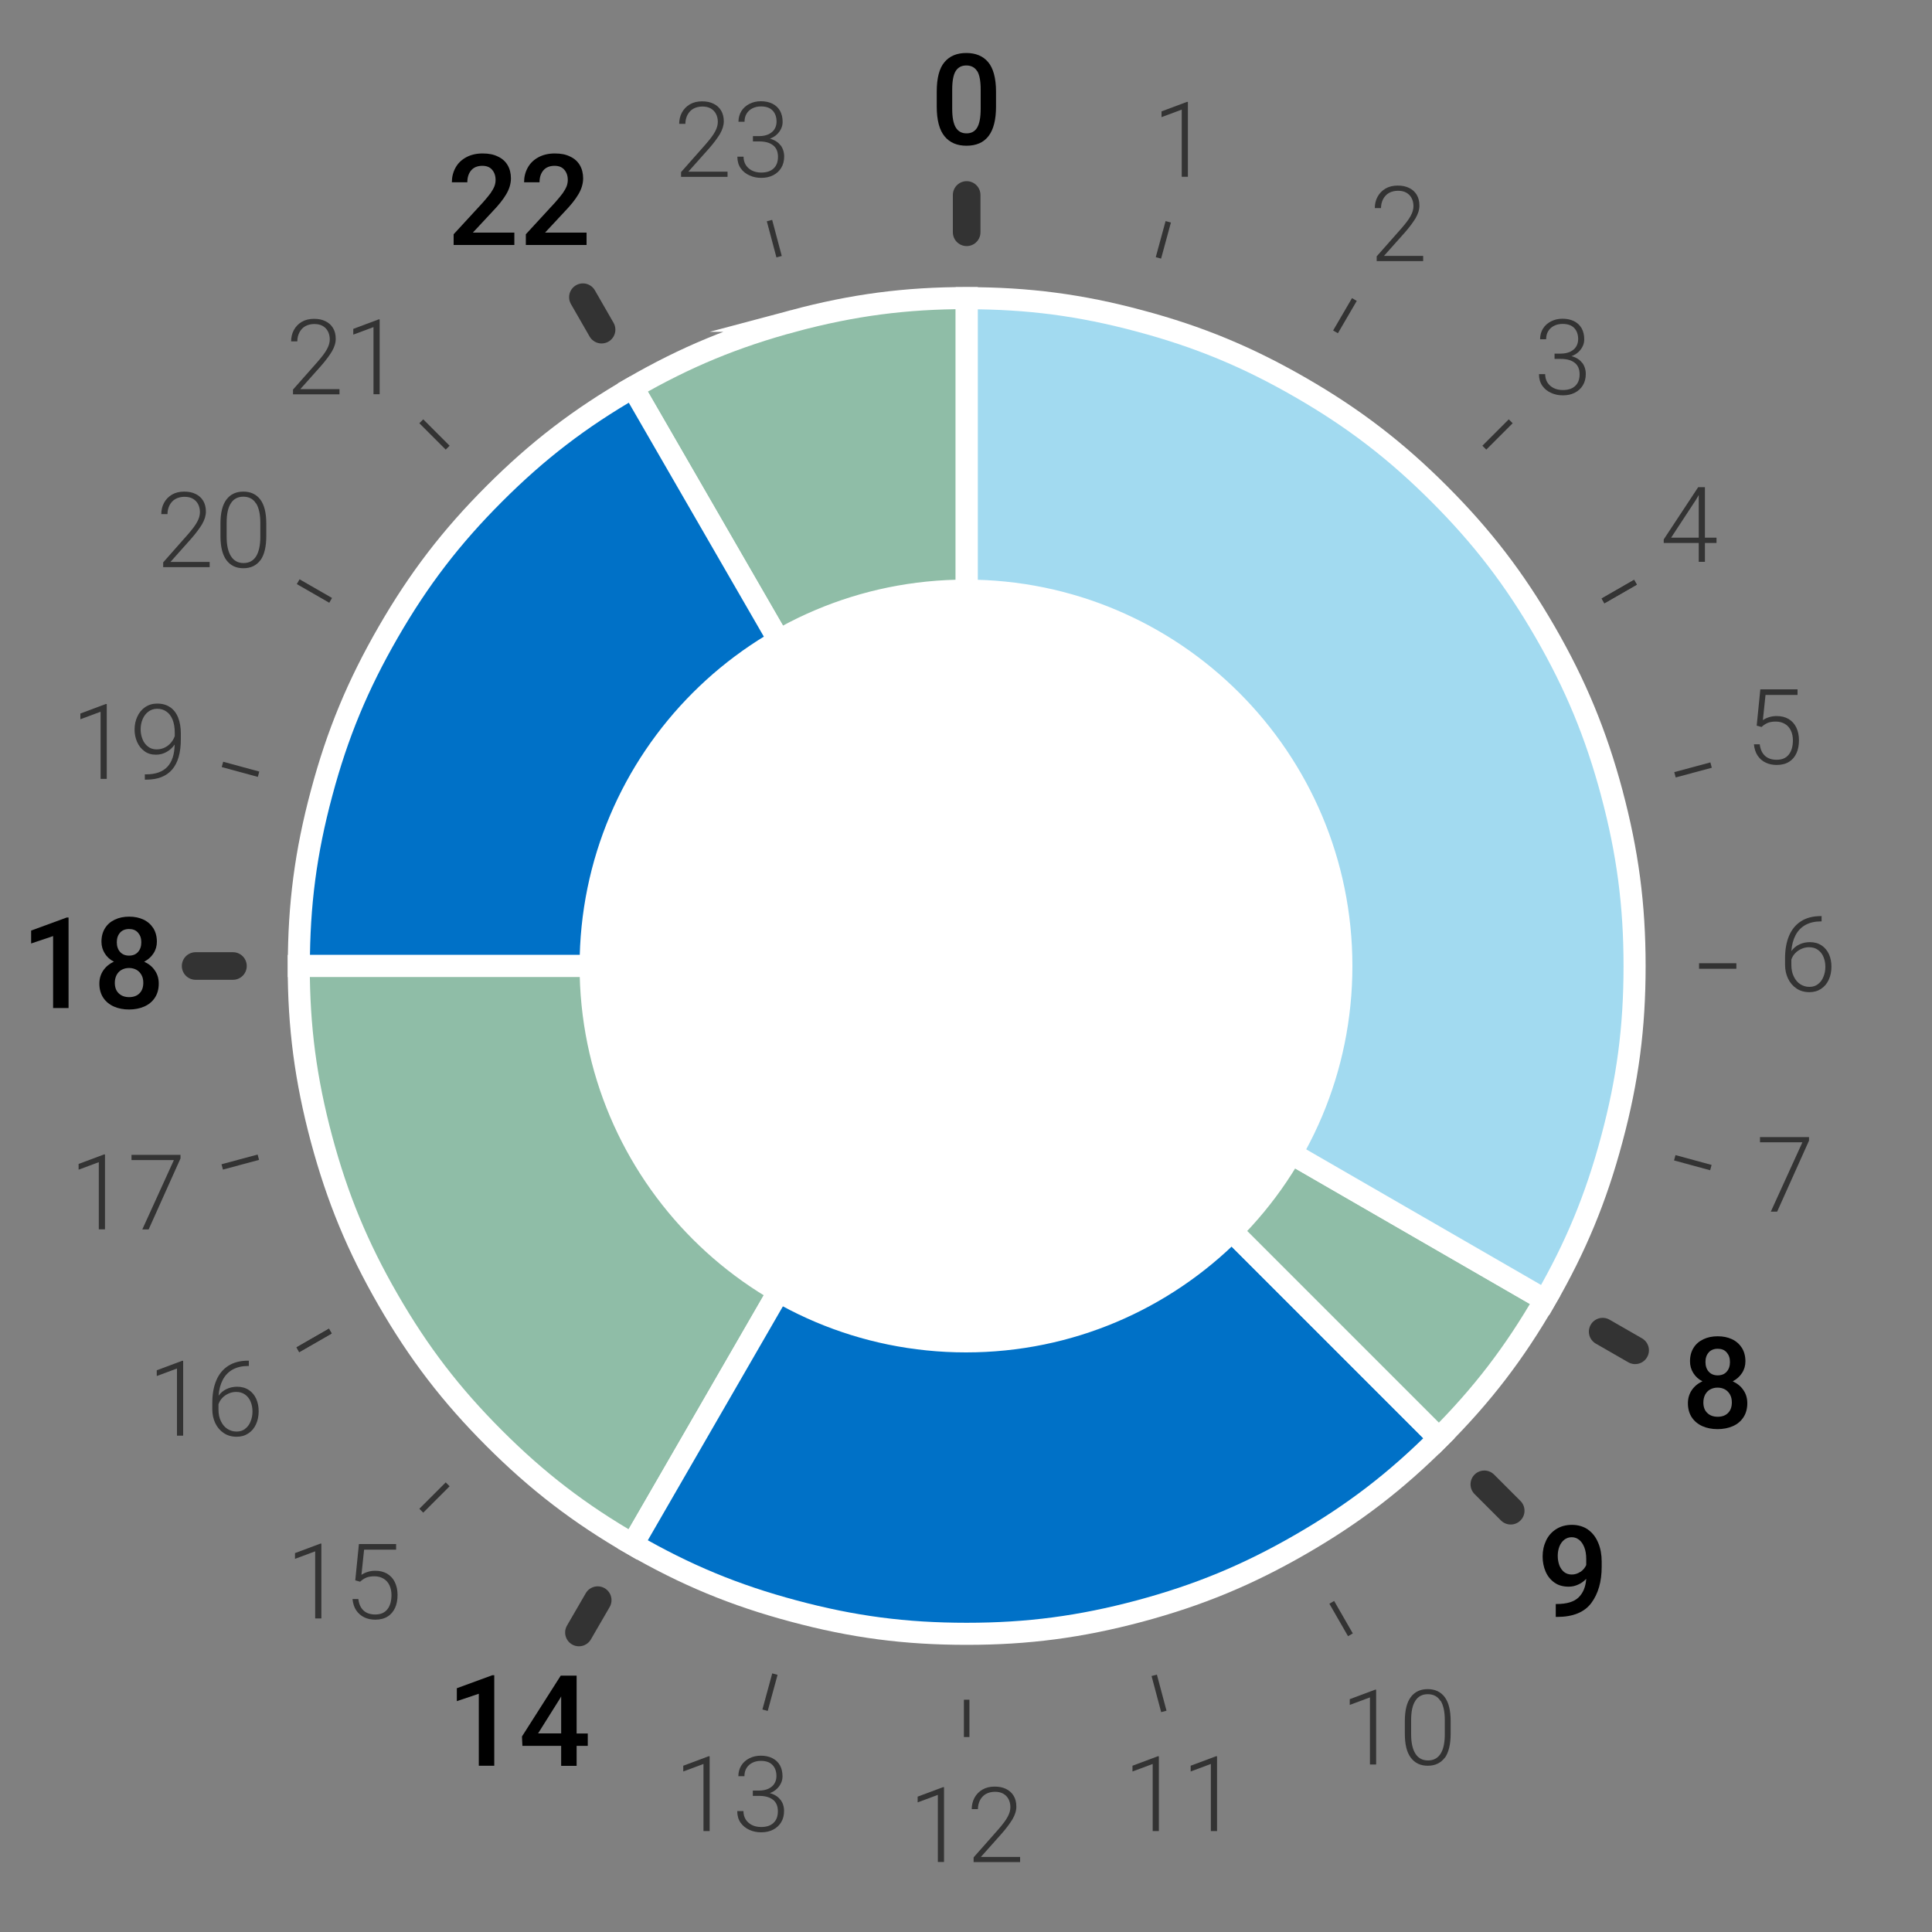
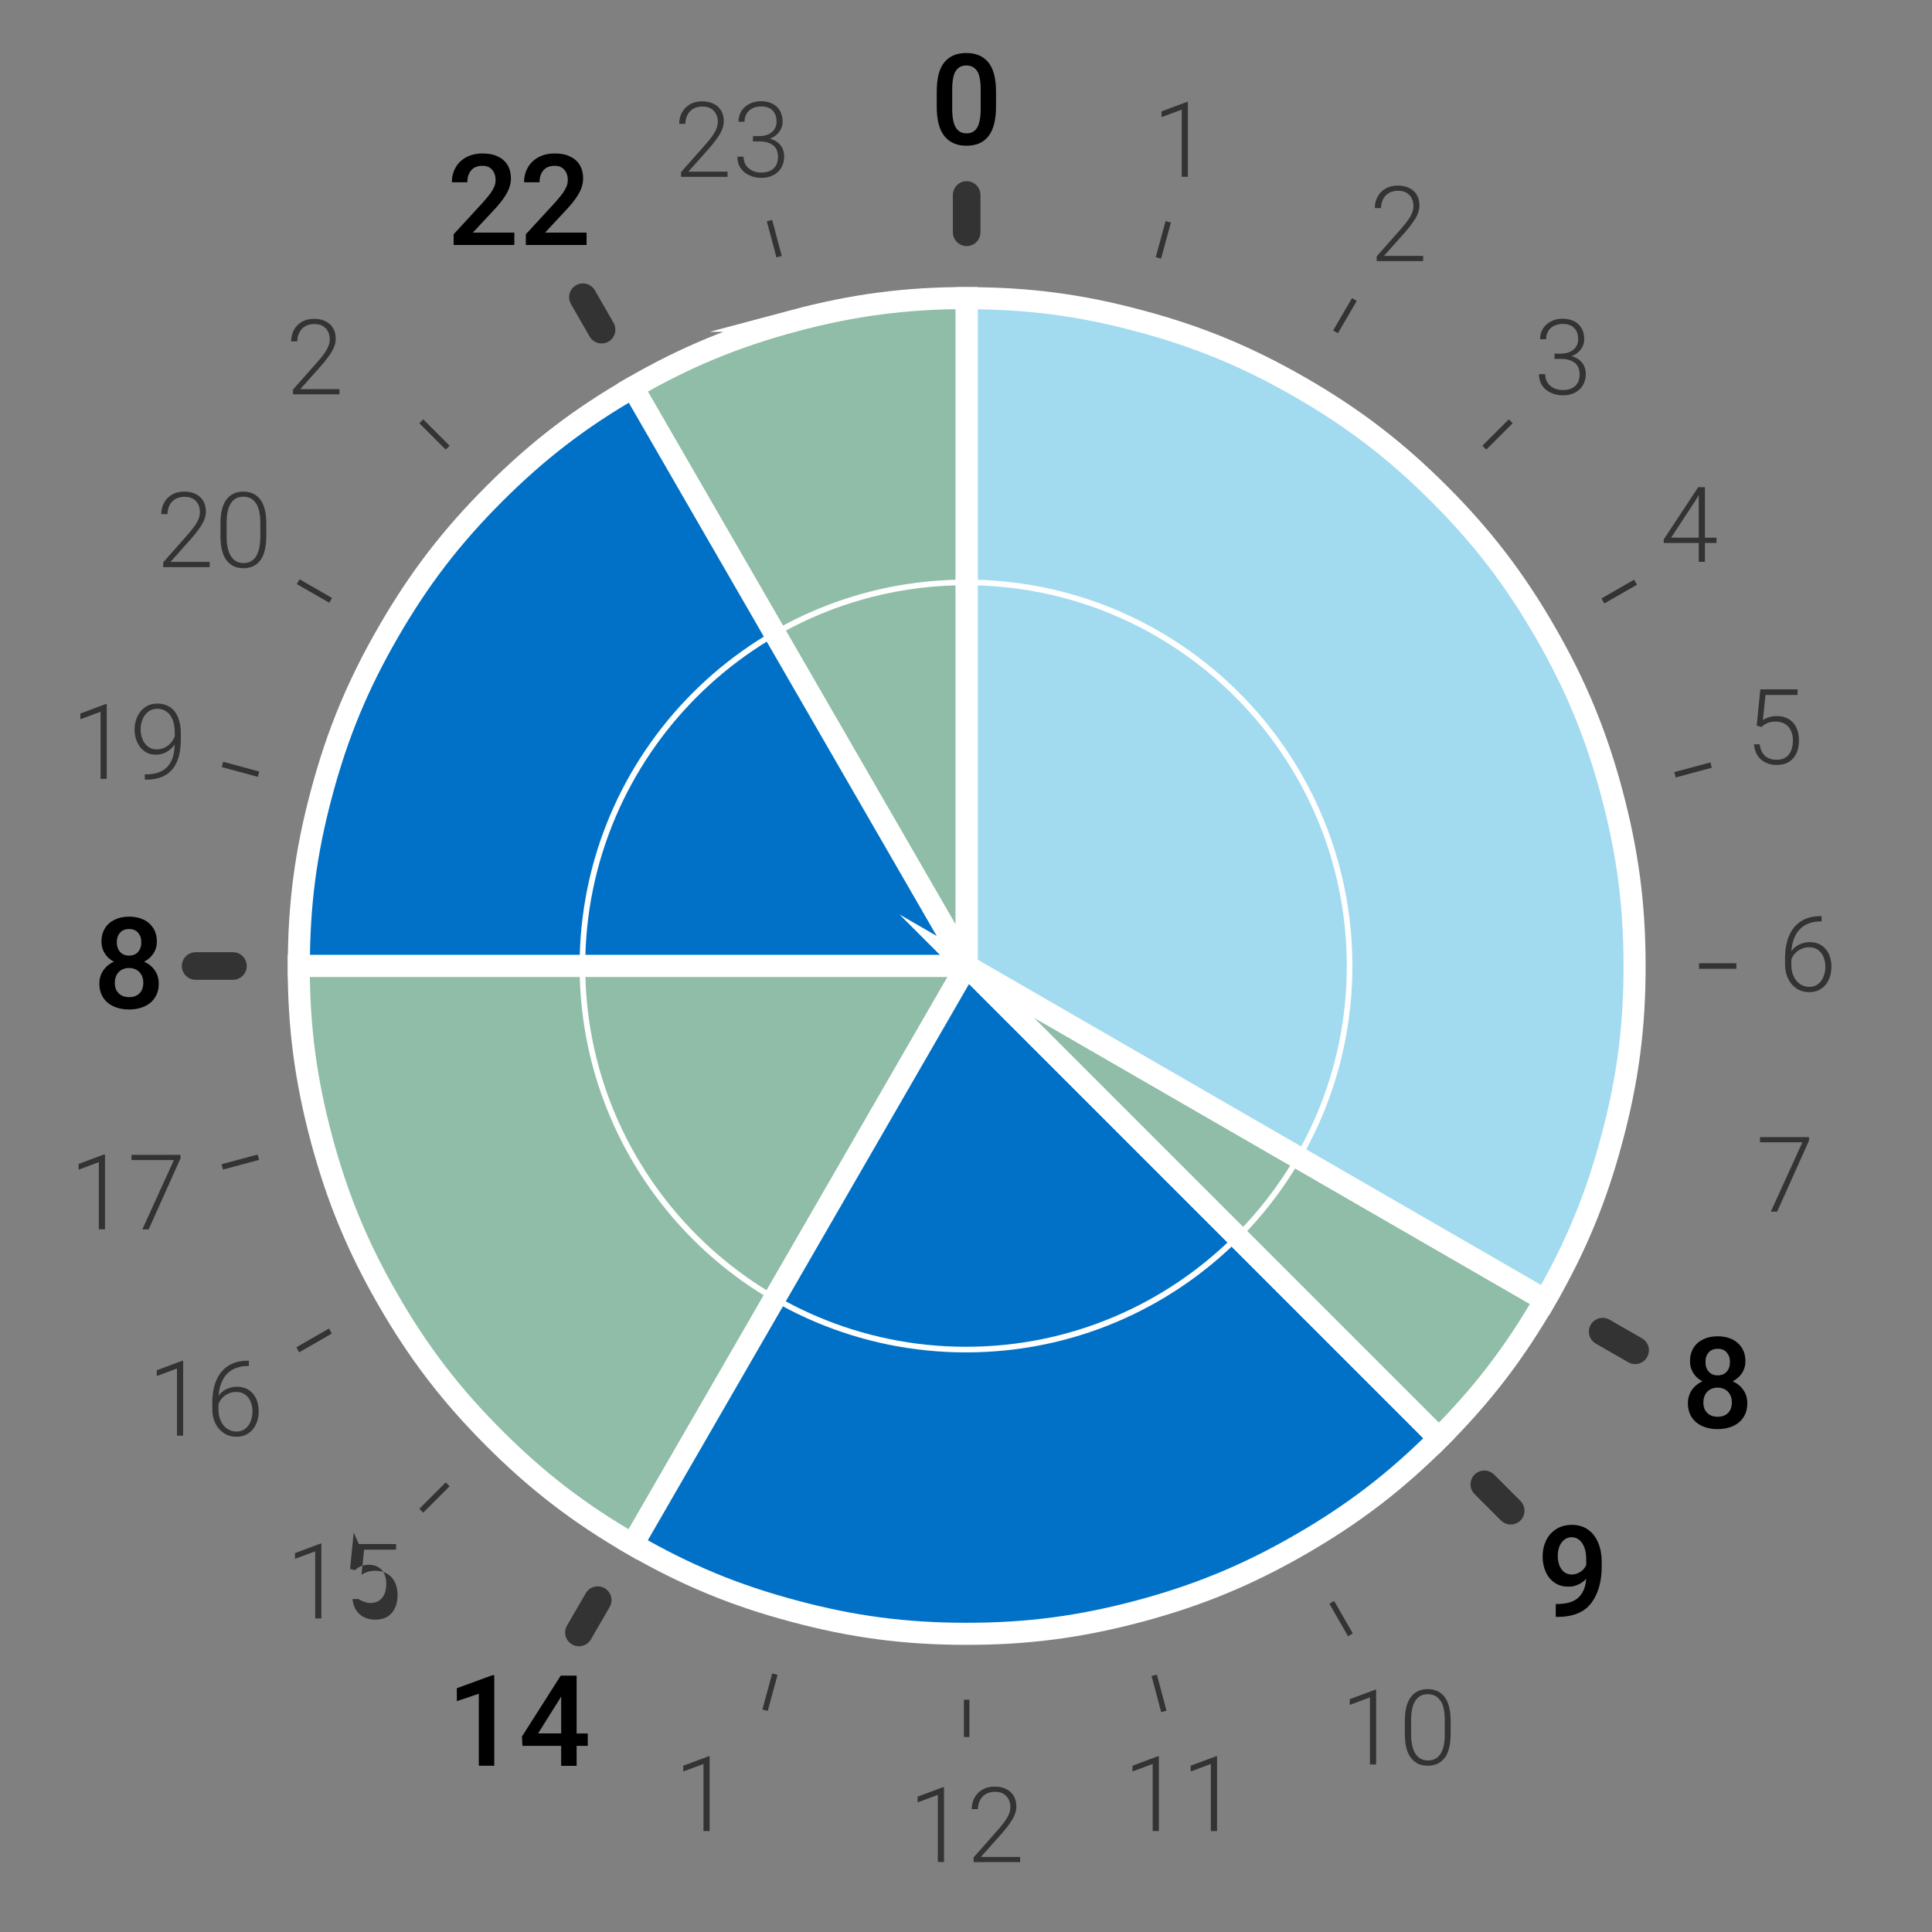
<svg xmlns="http://www.w3.org/2000/svg" id="a" width="175" height="175" viewBox="0 0 175 175">
  <rect x="0" y="0" width="175" height="175" fill="#808080" stroke="none" />
  <path d="M71.9,29.06c-5.36,1.44-9.79,3.27-14.59,6.04l30.25,52.39V27c-5.55,0-10.3.63-15.66,2.06Z" fill="#8fbda7" stroke="#fff" stroke-miterlimit="10" stroke-width="2" />
  <path d="M57.31,35.11c-4.8,2.77-8.61,5.69-12.53,9.61-3.92,3.92-6.84,7.73-9.61,12.53-2.77,4.8-4.61,9.23-6.04,14.59-1.44,5.36-2.06,10.11-2.06,15.66h60.5l-30.25-52.39Z" fill="#0071c7" stroke="#fff" stroke-miterlimit="10" stroke-width="2" />
  <path d="M27.06,87.5c0,5.55.63,10.3,2.06,15.66,1.44,5.36,3.27,9.79,6.04,14.59,2.77,4.8,5.69,8.61,9.61,12.53,3.92,3.92,7.73,6.84,12.53,9.61l30.25-52.39H27.06Z" fill="#8fbda7" stroke="#fff" stroke-miterlimit="10" stroke-width="2" />
  <path d="M87.56,87.5l-30.25,52.39c4.8,2.77,9.23,4.61,14.59,6.04,5.36,1.44,10.11,2.06,15.66,2.06s10.3-.63,15.66-2.06c5.36-1.44,9.79-3.27,14.59-6.04,4.8-2.77,8.61-5.69,12.53-9.61l-42.78-42.78Z" fill="#0071c7" stroke="#fff" stroke-miterlimit="10" stroke-width="2" />
  <path d="M87.56,87.5l52.39,30.25c-2.77,4.8-5.69,8.61-9.61,12.53l-42.78-42.78Z" fill="#8fbda7" stroke="#fff" stroke-miterlimit="10" stroke-width="2" />
  <path d="M146,71.84c-1.44-5.36-3.27-9.79-6.04-14.59-2.77-4.8-5.69-8.61-9.61-12.53-3.92-3.92-7.73-6.84-12.53-9.61-4.8-2.77-9.23-4.61-14.59-6.04-5.36-1.44-10.11-2.06-15.66-2.06v60.5l52.39,30.25c2.77-4.8,4.61-9.23,6.04-14.59,1.44-5.36,2.06-10.11,2.06-15.66s-.63-10.3-2.06-15.66Z" fill="#a2daf0" stroke="#fff" stroke-miterlimit="10" stroke-width="2" />
  <path d="M157.92,125.92c.24.35.35.74.35,1.19,0,.49-.12.92-.35,1.27-.23.35-.55.62-.96.8s-.87.27-1.38.27-.98-.09-1.38-.27-.73-.45-.96-.8c-.23-.35-.35-.78-.35-1.27,0-.45.12-.85.35-1.19.23-.34.55-.61.97-.8-.36-.18-.63-.43-.83-.75s-.3-.67-.3-1.06c0-.48.11-.88.32-1.22.21-.34.51-.6.89-.78.38-.18.81-.27,1.3-.27s.92.09,1.3.27c.38.18.67.44.89.78.21.34.32.75.32,1.22,0,.39-.1.74-.31,1.06s-.48.56-.84.75c.41.19.74.45.97.8ZM156.53,127.98c.23-.23.34-.55.34-.95,0-.27-.05-.5-.16-.7-.11-.2-.26-.36-.45-.47-.2-.11-.42-.17-.68-.17s-.48.06-.68.17-.34.27-.45.47c-.1.2-.16.43-.16.7,0,.4.11.72.35.95.23.23.55.35.95.35s.72-.12.94-.35ZM154.78,122.5c-.2.21-.3.51-.3.87s.1.66.3.88.47.33.81.33.62-.11.81-.33c.2-.22.3-.51.3-.88s-.1-.64-.3-.87-.47-.33-.81-.33-.61.11-.81.32Z" />
  <path d="M124.09,159.84v-6.09l-1.83.68v-.52l2.3-.86h.09v6.78h-.56Z" fill="#333" />
  <path d="M130.87,159.21c-.36.48-.87.73-1.54.73s-1.17-.24-1.54-.73-.54-1.21-.54-2.18v-1.14c0-.97.18-1.69.54-2.17.36-.48.87-.72,1.53-.72s1.18.24,1.54.72c.36.48.54,1.21.54,2.18v1.14c0,.97-.18,1.7-.53,2.19ZM130.47,154.06c-.25-.4-.64-.6-1.14-.6s-.88.2-1.13.6c-.26.4-.38.98-.38,1.76v1.27c0,.76.13,1.35.39,1.76.26.41.64.61,1.14.61s.88-.2,1.14-.61.38-1,.38-1.77v-1.27c0-.77-.13-1.36-.38-1.76Z" fill="#333" />
-   <path d="M4.81,91.32v-6.53l-1.99.67v-1.17l3.22-1.18h.17v8.2h-1.4Z" />
  <path d="M14.03,87.91c.24.35.35.74.35,1.19,0,.49-.12.92-.35,1.27-.23.35-.55.62-.96.8s-.87.27-1.38.27-.98-.09-1.38-.27-.73-.45-.96-.8c-.23-.35-.35-.78-.35-1.27,0-.45.12-.85.35-1.19.23-.34.55-.61.97-.8-.36-.18-.63-.43-.83-.75s-.3-.67-.3-1.06c0-.48.11-.88.32-1.22.21-.34.51-.6.89-.78.38-.18.81-.27,1.3-.27s.92.09,1.3.27c.38.18.67.44.89.78.21.34.32.75.32,1.22,0,.39-.1.74-.31,1.06s-.48.56-.84.75c.41.19.74.45.97.8ZM12.64,89.97c.23-.23.34-.55.34-.95,0-.27-.05-.5-.16-.7-.11-.2-.26-.36-.45-.47-.2-.11-.42-.17-.68-.17s-.48.06-.68.17-.34.27-.45.47c-.1.2-.16.43-.16.7,0,.4.11.72.35.95.23.23.55.35.95.35s.72-.12.94-.35ZM10.88,84.48c-.2.21-.3.51-.3.87s.1.66.3.88.47.33.81.33.62-.11.81-.33c.2-.22.3-.51.3-.88s-.1-.64-.3-.87-.47-.33-.81-.33-.61.11-.81.32Z" />
  <path d="M41.09,22.19v-.97l2.66-2.89c.29-.33.52-.61.69-.84.16-.23.28-.45.35-.63.07-.19.1-.38.1-.56,0-.38-.11-.69-.32-.93-.21-.24-.5-.35-.88-.35-.44,0-.78.14-1.01.41s-.35.63-.35,1.08h-1.4c0-.48.11-.92.33-1.32.22-.4.54-.71.96-.94.42-.23.92-.35,1.49-.35s1.01.09,1.39.28c.39.18.68.44.88.78s.3.74.3,1.2-.14.96-.43,1.44c-.28.48-.7,1-1.25,1.57l-1.77,1.9h3.76v1.12h-5.51Z" />
  <path d="M47.63,22.19v-.97l2.66-2.89c.29-.33.52-.61.69-.84.16-.23.28-.45.35-.63.07-.19.1-.38.1-.56,0-.38-.11-.69-.32-.93-.21-.24-.5-.35-.88-.35-.44,0-.78.14-1.01.41s-.35.63-.35,1.08h-1.4c0-.48.11-.92.33-1.32.22-.4.54-.71.96-.94.42-.23.92-.35,1.49-.35s1.01.09,1.39.28c.39.18.68.44.88.78s.3.74.3,1.2-.14.96-.43,1.44c-.28.48-.7,1-1.25,1.57l-1.77,1.9h3.76v1.12h-5.51Z" />
  <path d="M43.37,159.95v-6.53l-1.99.67v-1.17l3.22-1.18h.17v8.2h-1.4Z" />
  <path d="M53.24,158.14h-1.01v1.81h-1.4v-1.81h-3.51l-.04-.85,3.51-5.51h1.44v5.24h1.01v1.12ZM50.83,157.01v-3.35l-.1.18-1.99,3.17h2.09Z" />
  <path d="M165.01,85.64c.29.2.51.47.66.8.15.34.22.71.22,1.12,0,.44-.08.83-.24,1.18-.16.35-.39.63-.7.83-.3.2-.65.3-1.06.3-.44,0-.83-.11-1.16-.33-.33-.22-.59-.52-.77-.9s-.27-.8-.27-1.25v-.59c0-.78.12-1.46.36-2.03.24-.57.6-1.01,1.08-1.32s1.08-.47,1.79-.47h.08v.48h-.08c-.53,0-.99.11-1.38.32-.39.22-.69.53-.9.93s-.34.88-.38,1.44c.19-.26.42-.46.72-.6.29-.14.61-.21.96-.21.41,0,.77.1,1.06.3ZM164.66,89.15c.22-.16.39-.38.5-.66.12-.28.18-.58.18-.92s-.06-.62-.17-.89-.28-.48-.5-.64c-.22-.16-.49-.24-.81-.24-.24,0-.47.05-.69.15-.22.1-.41.23-.57.4-.16.17-.27.36-.34.57v.47c0,.41.07.76.22,1.06.14.3.34.54.59.7.25.16.52.24.83.24s.55-.08.77-.24Z" fill="#333" />
  <path d="M160.98,109.75h-.58l2.86-6.28h-3.84v-.47h4.44v.32l-2.89,6.44Z" fill="#333" />
  <path d="M143.85,138.56c.41.29.71.69.92,1.2.21.5.31,1.07.31,1.69v.46c0,1.35-.31,2.44-.94,3.29-.63.84-1.66,1.26-3.11,1.26h-.11v-1.17h.1c.9,0,1.56-.2,1.97-.6.41-.4.64-.96.69-1.68-.21.22-.45.4-.73.52-.28.13-.56.19-.86.19-.51,0-.94-.12-1.29-.37-.35-.25-.62-.58-.8-1-.18-.42-.27-.87-.27-1.37,0-.53.11-1.01.32-1.45s.52-.78.92-1.03c.4-.25.87-.38,1.42-.38s1.06.15,1.47.44ZM143.16,142.38c.23-.16.41-.37.52-.62v-.55c0-.42-.06-.77-.18-1.07-.12-.3-.28-.52-.47-.67-.2-.15-.42-.23-.66-.23-.26,0-.49.08-.68.23-.19.15-.34.36-.44.61-.1.26-.15.54-.15.85s.05.58.14.84c.1.26.24.46.43.62.19.15.43.23.7.23s.54-.08.77-.24Z" />
  <path d="M104.41,165.87v-6.09l-1.83.68v-.52l2.3-.86h.09v6.78h-.56Z" fill="#333" />
  <path d="M109.68,165.87v-6.09l-1.83.68v-.52l2.3-.86h.09v6.78h-.56Z" fill="#333" />
  <path d="M63.72,165.87v-6.09l-1.83.68v-.52l2.3-.86h.09v6.78h-.56Z" fill="#333" />
-   <path d="M70.7,163.02c.21.29.32.62.32,1.02s-.09.74-.27,1.03c-.18.29-.42.51-.74.67s-.67.23-1.07.23c-.38,0-.73-.07-1.06-.22-.33-.15-.6-.37-.8-.65-.2-.29-.3-.64-.3-1.05h.56c0,.28.07.53.2.75.14.22.33.39.57.51s.52.18.83.18c.48,0,.86-.12,1.12-.37.27-.25.4-.6.4-1.06s-.15-.82-.46-1.05c-.3-.23-.72-.34-1.25-.34h-.56v-.48h.56c.33,0,.62-.06.86-.17.24-.12.42-.27.54-.47.12-.2.18-.42.18-.67,0-.42-.12-.76-.36-1.01-.24-.25-.59-.37-1.06-.37-.28,0-.54.06-.76.17-.22.11-.4.27-.53.48-.13.21-.19.46-.19.74h-.55c0-.36.09-.68.26-.96s.42-.5.73-.66c.31-.16.66-.24,1.04-.24s.74.07,1.04.22.53.36.69.64c.16.28.24.62.24,1.01,0,.2-.04.41-.13.6-.09.2-.22.38-.39.54s-.38.29-.63.38c.43.12.75.32.96.61Z" fill="#333" />
  <path d="M28.55,146.61v-6.09l-1.83.68v-.52l2.3-.86h.09v6.78h-.56Z" fill="#333" />
-   <path d="M32.5,139.86h3.38v.51h-2.9l-.24,2.28c.14-.1.32-.19.54-.26.23-.08.47-.11.73-.11.4,0,.75.09,1.05.26.3.18.54.43.7.76s.25.71.25,1.16-.07.84-.22,1.17c-.15.33-.37.6-.67.79-.3.19-.68.29-1.13.29-.36,0-.7-.07-.99-.21s-.54-.35-.73-.63c-.19-.28-.3-.63-.34-1.03h.53c.05.45.21.8.47,1.04s.61.36,1.06.36c.48,0,.84-.15,1.09-.46s.38-.74.38-1.31c0-.32-.06-.61-.18-.87s-.3-.46-.53-.6-.51-.22-.83-.22c-.3,0-.55.04-.74.12-.19.08-.38.2-.56.37l-.44-.12.33-3.29Z" fill="#333" />
+   <path d="M32.5,139.86h3.38v.51h-2.9l-.24,2.28c.14-.1.32-.19.54-.26.23-.08.47-.11.73-.11.4,0,.75.09,1.05.26.3.18.54.43.7.76s.25.71.25,1.16-.07.84-.22,1.17c-.15.33-.37.6-.67.79-.3.19-.68.29-1.13.29-.36,0-.7-.07-.99-.21s-.54-.35-.73-.63c-.19-.28-.3-.63-.34-1.03h.53s.61.36,1.06.36c.48,0,.84-.15,1.09-.46s.38-.74.38-1.31c0-.32-.06-.61-.18-.87s-.3-.46-.53-.6-.51-.22-.83-.22c-.3,0-.55.04-.74.12-.19.08-.38.2-.56.37l-.44-.12.33-3.29Z" fill="#333" />
  <path d="M16.03,130.05v-6.09l-1.83.68v-.52l2.3-.86h.09v6.78h-.56Z" fill="#333" />
  <path d="M22.55,125.91c.29.2.51.47.66.8.15.34.22.71.22,1.12,0,.44-.08.83-.24,1.18-.16.35-.39.63-.7.83-.3.2-.65.3-1.06.3-.44,0-.83-.11-1.16-.33-.33-.22-.59-.52-.77-.9s-.27-.8-.27-1.25v-.59c0-.78.12-1.46.36-2.03.24-.57.6-1.01,1.08-1.32s1.08-.47,1.79-.47h.08v.48h-.08c-.53,0-.99.11-1.38.32-.39.22-.69.53-.9.93s-.34.88-.38,1.44c.19-.26.42-.46.72-.6.29-.14.61-.21.96-.21.41,0,.77.1,1.06.3ZM22.19,129.43c.22-.16.39-.38.5-.66.12-.28.18-.58.18-.92s-.06-.62-.17-.89-.28-.48-.5-.64c-.22-.16-.49-.24-.81-.24-.24,0-.47.05-.69.15-.22.1-.41.23-.57.4-.16.17-.27.36-.34.57v.47c0,.41.07.76.22,1.06.14.3.34.54.59.7.25.16.52.24.83.24s.55-.08.77-.24Z" fill="#333" />
  <path d="M8.95,111.36v-6.09l-1.83.68v-.52l2.3-.86h.09v6.78h-.56Z" fill="#333" />
  <path d="M13.47,111.36h-.58l2.86-6.28h-3.84v-.47h4.44v.32l-2.89,6.44Z" fill="#333" />
  <path d="M9.11,70.56v-6.09l-1.83.68v-.52l2.3-.86h.09v6.78h-.56Z" fill="#333" />
  <path d="M15.42,64.06c.32.23.56.54.72.95s.24.88.24,1.41v.54c0,2.44-1.05,3.66-3.14,3.66h-.12v-.48h.12c1.69,0,2.55-.9,2.58-2.7-.19.28-.43.5-.73.67-.3.17-.62.25-.97.25-.4,0-.75-.1-1.04-.32-.29-.21-.51-.49-.66-.83-.15-.35-.23-.72-.23-1.11,0-.44.08-.83.25-1.19.16-.36.4-.65.71-.86s.67-.32,1.08-.32c.47,0,.87.11,1.19.34ZM14.93,67.71c.22-.11.41-.26.56-.44.15-.18.26-.38.34-.59v-.32c0-.46-.07-.86-.2-1.18s-.32-.57-.56-.73c-.24-.17-.51-.25-.83-.25s-.57.09-.8.26c-.23.17-.4.4-.52.68s-.18.6-.18.93c0,.32.06.61.17.89.11.28.28.5.5.67.22.17.48.25.78.25.27,0,.51-.06.74-.17Z" fill="#333" />
  <path d="M14.78,51.37v-.43l2.21-2.5c.41-.47.71-.86.87-1.17.17-.31.25-.6.25-.88s-.06-.52-.17-.73c-.11-.21-.27-.37-.48-.49s-.47-.17-.76-.17-.58.07-.81.2c-.23.13-.4.32-.53.56-.12.24-.19.51-.19.81h-.56c0-.37.08-.72.25-1.03s.41-.56.72-.74c.31-.18.68-.27,1.1-.27s.75.07,1.05.22c.29.14.52.35.68.62s.24.6.24.97-.12.75-.35,1.15c-.24.39-.56.82-.97,1.29l-1.89,2.12h3.55v.47h-4.23Z" fill="#333" />
  <path d="M23.59,50.74c-.36.48-.87.73-1.54.73s-1.17-.24-1.54-.73c-.36-.49-.54-1.21-.54-2.18v-1.14c0-.97.18-1.69.54-2.17.36-.48.87-.72,1.53-.72s1.18.24,1.54.72c.36.48.54,1.2.54,2.17v1.14c0,.97-.18,1.7-.53,2.19ZM23.18,45.59c-.25-.4-.64-.6-1.14-.6s-.88.2-1.13.6c-.26.4-.38.98-.38,1.76v1.27c0,.76.13,1.35.39,1.76.26.41.64.62,1.14.62s.88-.2,1.14-.61c.25-.41.38-1,.38-1.76v-1.27c0-.77-.13-1.36-.38-1.76Z" fill="#333" />
  <path d="M26.54,35.72v-.43l2.21-2.5c.41-.47.71-.86.87-1.17.17-.31.25-.6.25-.88s-.06-.52-.17-.73-.27-.37-.48-.49c-.21-.12-.47-.17-.76-.17s-.58.07-.81.2c-.23.13-.4.32-.53.56-.12.24-.19.51-.19.81h-.56c0-.37.08-.72.25-1.03.17-.31.41-.56.72-.74s.68-.27,1.1-.27.75.07,1.05.22c.29.14.52.35.68.62.16.27.24.59.24.97s-.12.75-.35,1.15c-.24.39-.56.82-.97,1.29l-1.89,2.12h3.55v.47h-4.23Z" fill="#333" />
-   <path d="M33.83,35.72v-6.09l-1.83.68v-.52l2.3-.86h.09v6.78h-.56Z" fill="#333" />
  <path d="M84.95,168.67v-6.09l-1.83.68v-.52l2.3-.86h.09v6.78h-.56Z" fill="#333" />
  <path d="M88.19,168.67v-.43l2.21-2.5c.41-.47.71-.86.87-1.17.17-.31.25-.6.25-.88s-.06-.52-.17-.73-.27-.37-.48-.49c-.21-.12-.47-.17-.76-.17s-.58.07-.81.2c-.23.13-.4.32-.53.56-.12.24-.19.51-.19.81h-.56c0-.37.08-.72.25-1.03.17-.31.41-.56.72-.74s.68-.27,1.1-.27.75.07,1.05.22c.29.14.52.35.68.62.16.27.24.59.24.97s-.12.75-.35,1.15c-.24.39-.56.82-.97,1.29l-1.89,2.12h3.55v.47h-4.23Z" fill="#333" />
  <path d="M61.69,16.02v-.43l2.21-2.5c.41-.47.71-.86.87-1.17.17-.31.25-.6.25-.88s-.06-.52-.17-.73c-.11-.21-.27-.37-.48-.49s-.47-.17-.76-.17-.58.07-.81.2c-.23.13-.4.32-.53.56-.12.24-.19.51-.19.81h-.56c0-.37.08-.72.25-1.03s.41-.56.72-.74c.31-.18.68-.27,1.1-.27s.75.07,1.05.22c.29.14.52.35.68.62s.24.6.24.97-.12.75-.35,1.15c-.24.39-.56.82-.97,1.29l-1.89,2.12h3.55v.47h-4.23Z" fill="#333" />
  <path d="M70.71,13.16c.21.29.32.63.32,1.02s-.09.74-.27,1.03c-.18.29-.42.51-.74.67s-.67.23-1.07.23c-.38,0-.73-.07-1.06-.22-.33-.15-.6-.36-.8-.65-.2-.29-.3-.64-.3-1.05h.56c0,.28.07.53.2.75.14.22.33.39.57.51s.52.18.83.18c.48,0,.86-.12,1.12-.37.27-.25.4-.6.4-1.06s-.15-.82-.46-1.05c-.3-.23-.72-.34-1.25-.34h-.56v-.48h.56c.33,0,.62-.06.86-.17.24-.12.42-.27.54-.47.12-.2.18-.42.18-.67,0-.42-.12-.76-.36-1.01-.24-.25-.59-.37-1.06-.37-.28,0-.54.06-.76.17-.22.11-.4.27-.53.48-.13.21-.19.46-.19.74h-.55c0-.36.09-.68.26-.96s.42-.5.73-.66c.31-.16.66-.24,1.04-.24s.74.07,1.04.22.53.36.69.64c.16.28.24.62.24,1.01,0,.2-.04.41-.13.6-.09.2-.22.38-.39.54-.17.16-.38.29-.63.38.43.12.75.32.96.61Z" fill="#333" />
  <path d="M107.04,16.02v-6.09l-1.83.68v-.52l2.3-.86h.09v6.78h-.56Z" fill="#333" />
  <path d="M124.7,23.65v-.43l2.21-2.5c.41-.47.71-.86.87-1.17.17-.31.25-.6.25-.88s-.06-.52-.17-.73-.27-.37-.48-.49c-.21-.12-.47-.17-.76-.17s-.58.07-.81.2c-.23.13-.4.32-.53.56-.12.24-.19.51-.19.81h-.56c0-.37.08-.72.25-1.03.17-.31.41-.56.72-.74s.68-.27,1.1-.27.75.07,1.05.22c.29.14.52.35.68.62.16.27.24.59.24.97s-.12.75-.35,1.15c-.24.39-.56.82-.97,1.29l-1.89,2.12h3.55v.47h-4.23Z" fill="#333" />
  <path d="M143.32,32.86c.21.29.32.63.32,1.02s-.09.74-.27,1.03c-.18.29-.42.51-.74.67s-.67.23-1.07.23c-.38,0-.73-.07-1.06-.22-.33-.15-.6-.36-.8-.65-.2-.29-.3-.64-.3-1.05h.56c0,.28.07.53.2.75.14.22.33.39.57.51s.52.18.83.18c.48,0,.86-.12,1.12-.37.27-.25.4-.6.4-1.06s-.15-.82-.46-1.05c-.3-.23-.72-.34-1.25-.34h-.56v-.48h.56c.33,0,.62-.06.86-.17.24-.12.42-.27.54-.47.12-.2.18-.42.18-.67,0-.42-.12-.76-.36-1.01-.24-.25-.59-.37-1.06-.37-.28,0-.54.06-.76.17-.22.11-.4.27-.53.48-.13.21-.19.46-.19.74h-.55c0-.36.09-.68.26-.96s.42-.5.73-.66c.31-.16.66-.24,1.04-.24s.74.07,1.04.22.53.36.69.64c.16.28.24.62.24,1.01,0,.2-.04.41-.13.6-.09.2-.22.38-.39.54-.17.16-.38.29-.63.38.43.12.75.32.96.61Z" fill="#333" />
  <path d="M155.48,49.18h-1.05v1.71h-.56v-1.71h-3.17v-.32l3.12-4.73h.61v4.57h1.05v.47ZM153.87,48.7v-3.86l-.25.43-2.25,3.43h2.49Z" fill="#333" />
  <path d="M159.44,62.44h3.38v.51h-2.9l-.24,2.28c.14-.1.32-.19.54-.26.23-.08.47-.11.73-.11.4,0,.75.09,1.05.26.3.18.54.43.7.76s.25.71.25,1.16-.07.84-.22,1.17c-.15.34-.37.6-.67.79-.3.19-.68.29-1.13.29-.36,0-.7-.07-.99-.21-.3-.14-.54-.35-.73-.63-.19-.28-.3-.63-.34-1.03h.53c.05.45.21.8.47,1.04s.61.36,1.06.36c.48,0,.84-.15,1.09-.46s.38-.74.38-1.31c0-.32-.06-.61-.18-.87-.12-.26-.3-.46-.53-.6-.23-.14-.51-.22-.83-.22-.3,0-.55.04-.74.12-.19.08-.38.2-.56.37l-.44-.12.33-3.29Z" fill="#333" />
  <line x1="122.68" y1="27.13" x2="120.97" y2="30.06" fill="none" stroke="#333" stroke-miterlimit="10" stroke-width=".5" />
  <line x1="54.14" y1="144.94" x2="52.44" y2="147.87" fill="none" stroke="#333" stroke-linecap="round" stroke-miterlimit="10" stroke-width="2.5" />
  <line x1="69.7" y1="19.98" x2="70.57" y2="23.25" fill="none" stroke="#333" stroke-miterlimit="10" stroke-width=".5" />
  <line x1="104.55" y1="151.75" x2="105.42" y2="155.02" fill="none" stroke="#333" stroke-miterlimit="10" stroke-width=".5" />
  <line x1="52.8" y1="26.92" x2="54.49" y2="29.86" fill="none" stroke="#333" stroke-linecap="round" stroke-miterlimit="10" stroke-width="2.5" />
  <line x1="120.63" y1="145.14" x2="122.32" y2="148.08" fill="none" stroke="#333" stroke-miterlimit="10" stroke-width=".5" />
  <line x1="105.82" y1="20.09" x2="104.93" y2="23.36" fill="none" stroke="#333" stroke-miterlimit="10" stroke-width=".5" />
  <line x1="70.19" y1="151.64" x2="69.3" y2="154.91" fill="none" stroke="#333" stroke-miterlimit="10" stroke-width=".5" />
  <line x1="20.15" y1="69.24" x2="23.42" y2="70.13" fill="none" stroke="#333" stroke-miterlimit="10" stroke-width=".5" />
-   <line x1="151.7" y1="104.87" x2="154.97" y2="105.76" fill="none" stroke="#333" stroke-miterlimit="10" stroke-width=".5" />
  <line x1="26.98" y1="122.26" x2="29.92" y2="120.57" fill="none" stroke="#333" stroke-miterlimit="10" stroke-width=".5" />
  <line x1="145.2" y1="54.43" x2="148.14" y2="52.74" fill="none" stroke="#333" stroke-miterlimit="10" stroke-width=".5" />
  <line x1="26.98" y1="122.26" x2="29.92" y2="120.57" fill="none" stroke="#333" stroke-miterlimit="10" stroke-width=".5" />
  <line x1="145.2" y1="54.43" x2="148.14" y2="52.74" fill="none" stroke="#333" stroke-miterlimit="10" stroke-width=".5" />
  <line x1="148.11" y1="122.31" x2="145.17" y2="120.62" fill="none" stroke="#333" stroke-linecap="round" stroke-miterlimit="10" stroke-width="2.5" />
  <line x1="29.95" y1="54.38" x2="27.01" y2="52.69" fill="none" stroke="#333" stroke-miterlimit="10" stroke-width=".5" />
  <line x1="154.99" y1="69.3" x2="151.72" y2="70.18" fill="none" stroke="#333" stroke-miterlimit="10" stroke-width=".5" />
  <line x1="23.4" y1="104.82" x2="20.13" y2="105.7" fill="none" stroke="#333" stroke-miterlimit="10" stroke-width=".5" />
  <line x1="157.28" y1="87.5" x2="153.9" y2="87.5" fill="none" stroke="#333" stroke-miterlimit="10" stroke-width=".5" />
  <line x1="21.1" y1="87.5" x2="17.72" y2="87.5" fill="none" stroke="#333" stroke-linecap="round" stroke-miterlimit="10" stroke-width="2.5" />
  <line x1="136.84" y1="38.16" x2="134.45" y2="40.55" fill="none" stroke="#333" stroke-miterlimit="10" stroke-width=".5" />
  <line x1="40.55" y1="134.45" x2="38.16" y2="136.84" fill="none" stroke="#333" stroke-miterlimit="10" stroke-width=".5" />
  <line x1="136.84" y1="136.84" x2="134.45" y2="134.45" fill="none" stroke="#333" stroke-linecap="round" stroke-miterlimit="10" stroke-width="2.5" />
  <line x1="40.55" y1="40.55" x2="38.16" y2="38.16" fill="none" stroke="#333" stroke-miterlimit="10" stroke-width=".5" />
  <line x1="87.56" y1="17.66" x2="87.56" y2="21.04" fill="none" stroke="#333" stroke-linecap="round" stroke-miterlimit="10" stroke-width="2.5" />
  <line x1="87.56" y1="153.96" x2="87.56" y2="157.34" fill="none" stroke="#333" stroke-miterlimit="10" stroke-width=".5" />
-   <path d="M87.5,122.25c-19.16,0-34.74-15.59-34.74-34.75s15.59-34.75,34.74-34.75,34.74,15.59,34.74,34.75-15.59,34.75-34.74,34.75Z" fill="#fff" />
  <path d="M87.5,53.01c19.02,0,34.49,15.47,34.49,34.49s-15.47,34.49-34.49,34.49-34.49-15.47-34.49-34.49,15.47-34.49,34.49-34.49M87.5,52.5c-19.33,0-35,15.67-35,35s15.67,35,35,35,35-15.67,35-35-15.67-35-35-35h0Z" fill="#fff" />
  <path d="M87.54,13.2c-.85,0-1.51-.28-1.98-.85s-.71-1.47-.71-2.7v-1.34c0-1.23.23-2.13.7-2.68.47-.56,1.13-.83,1.98-.83s1.52.28,1.98.83.71,1.45.71,2.68v1.34c0,2.37-.89,3.55-2.68,3.55ZM88.5,6.43c-.21-.33-.54-.5-.97-.5s-.75.17-.96.5-.32.9-.32,1.68v1.74c0,.79.11,1.35.33,1.71.22.35.54.52.97.52s.75-.17.96-.52c.21-.35.32-.92.32-1.71v-1.74c0-.79-.11-1.35-.32-1.68Z" />
</svg>